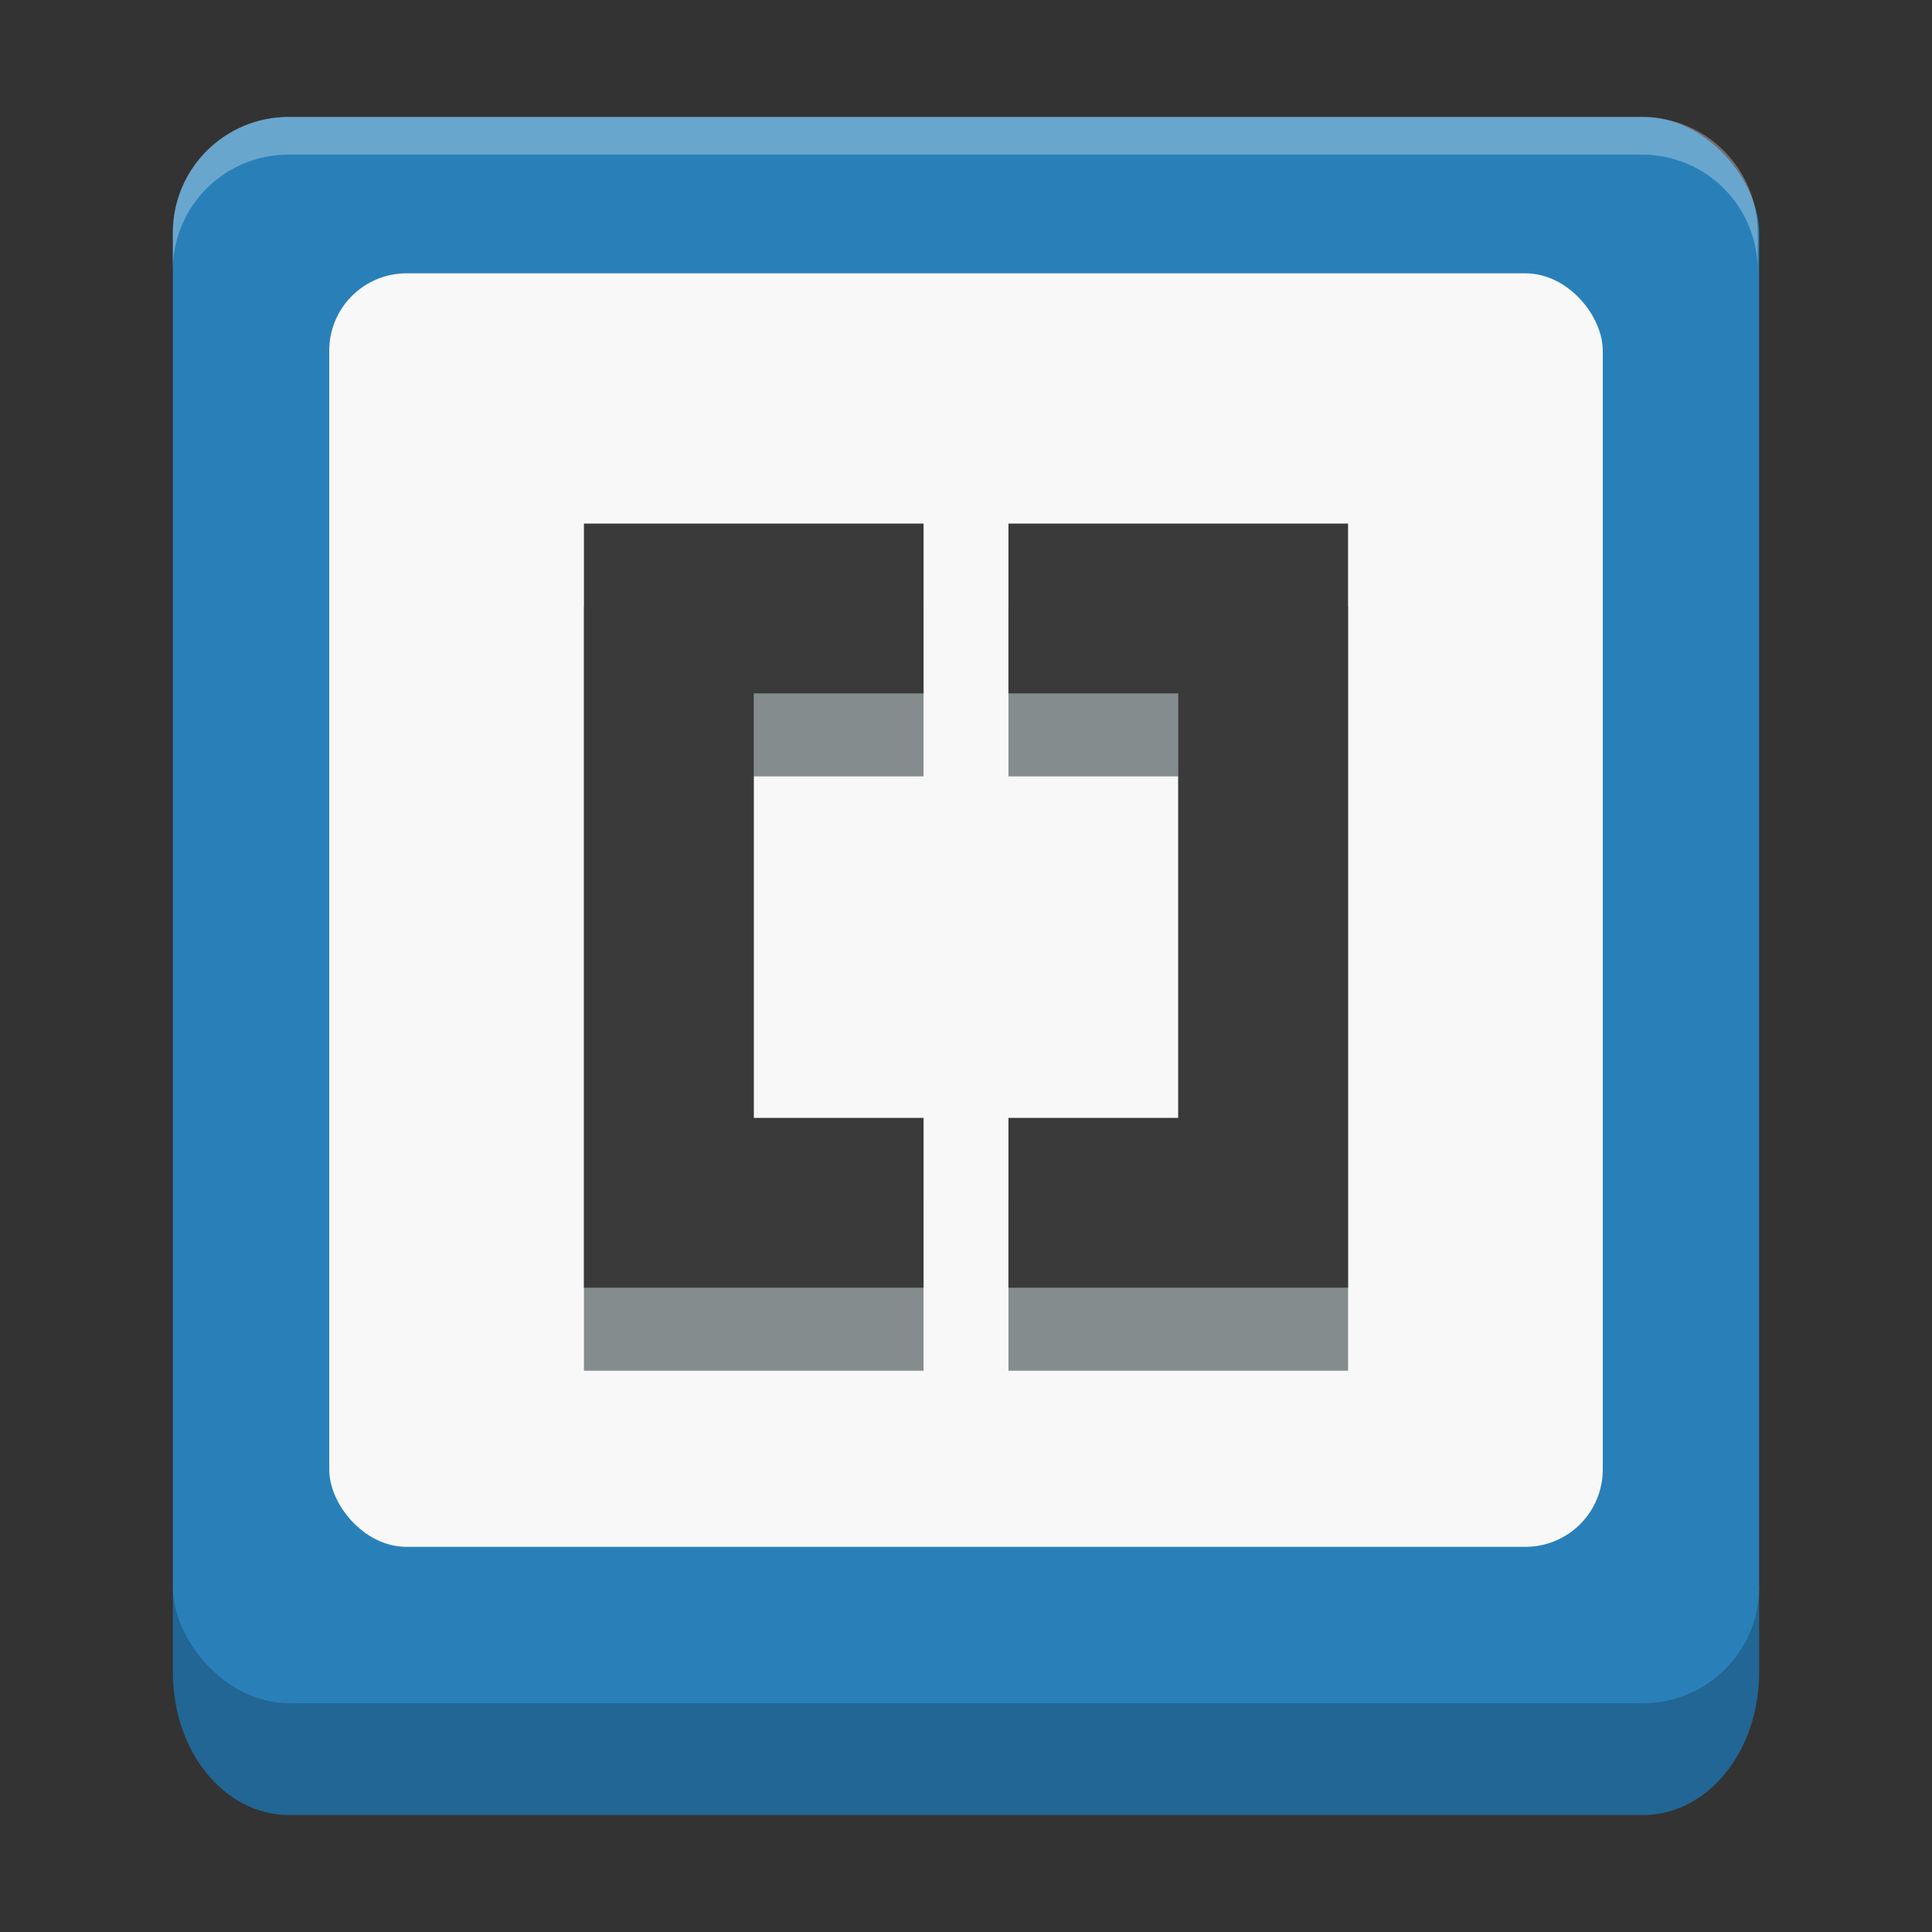
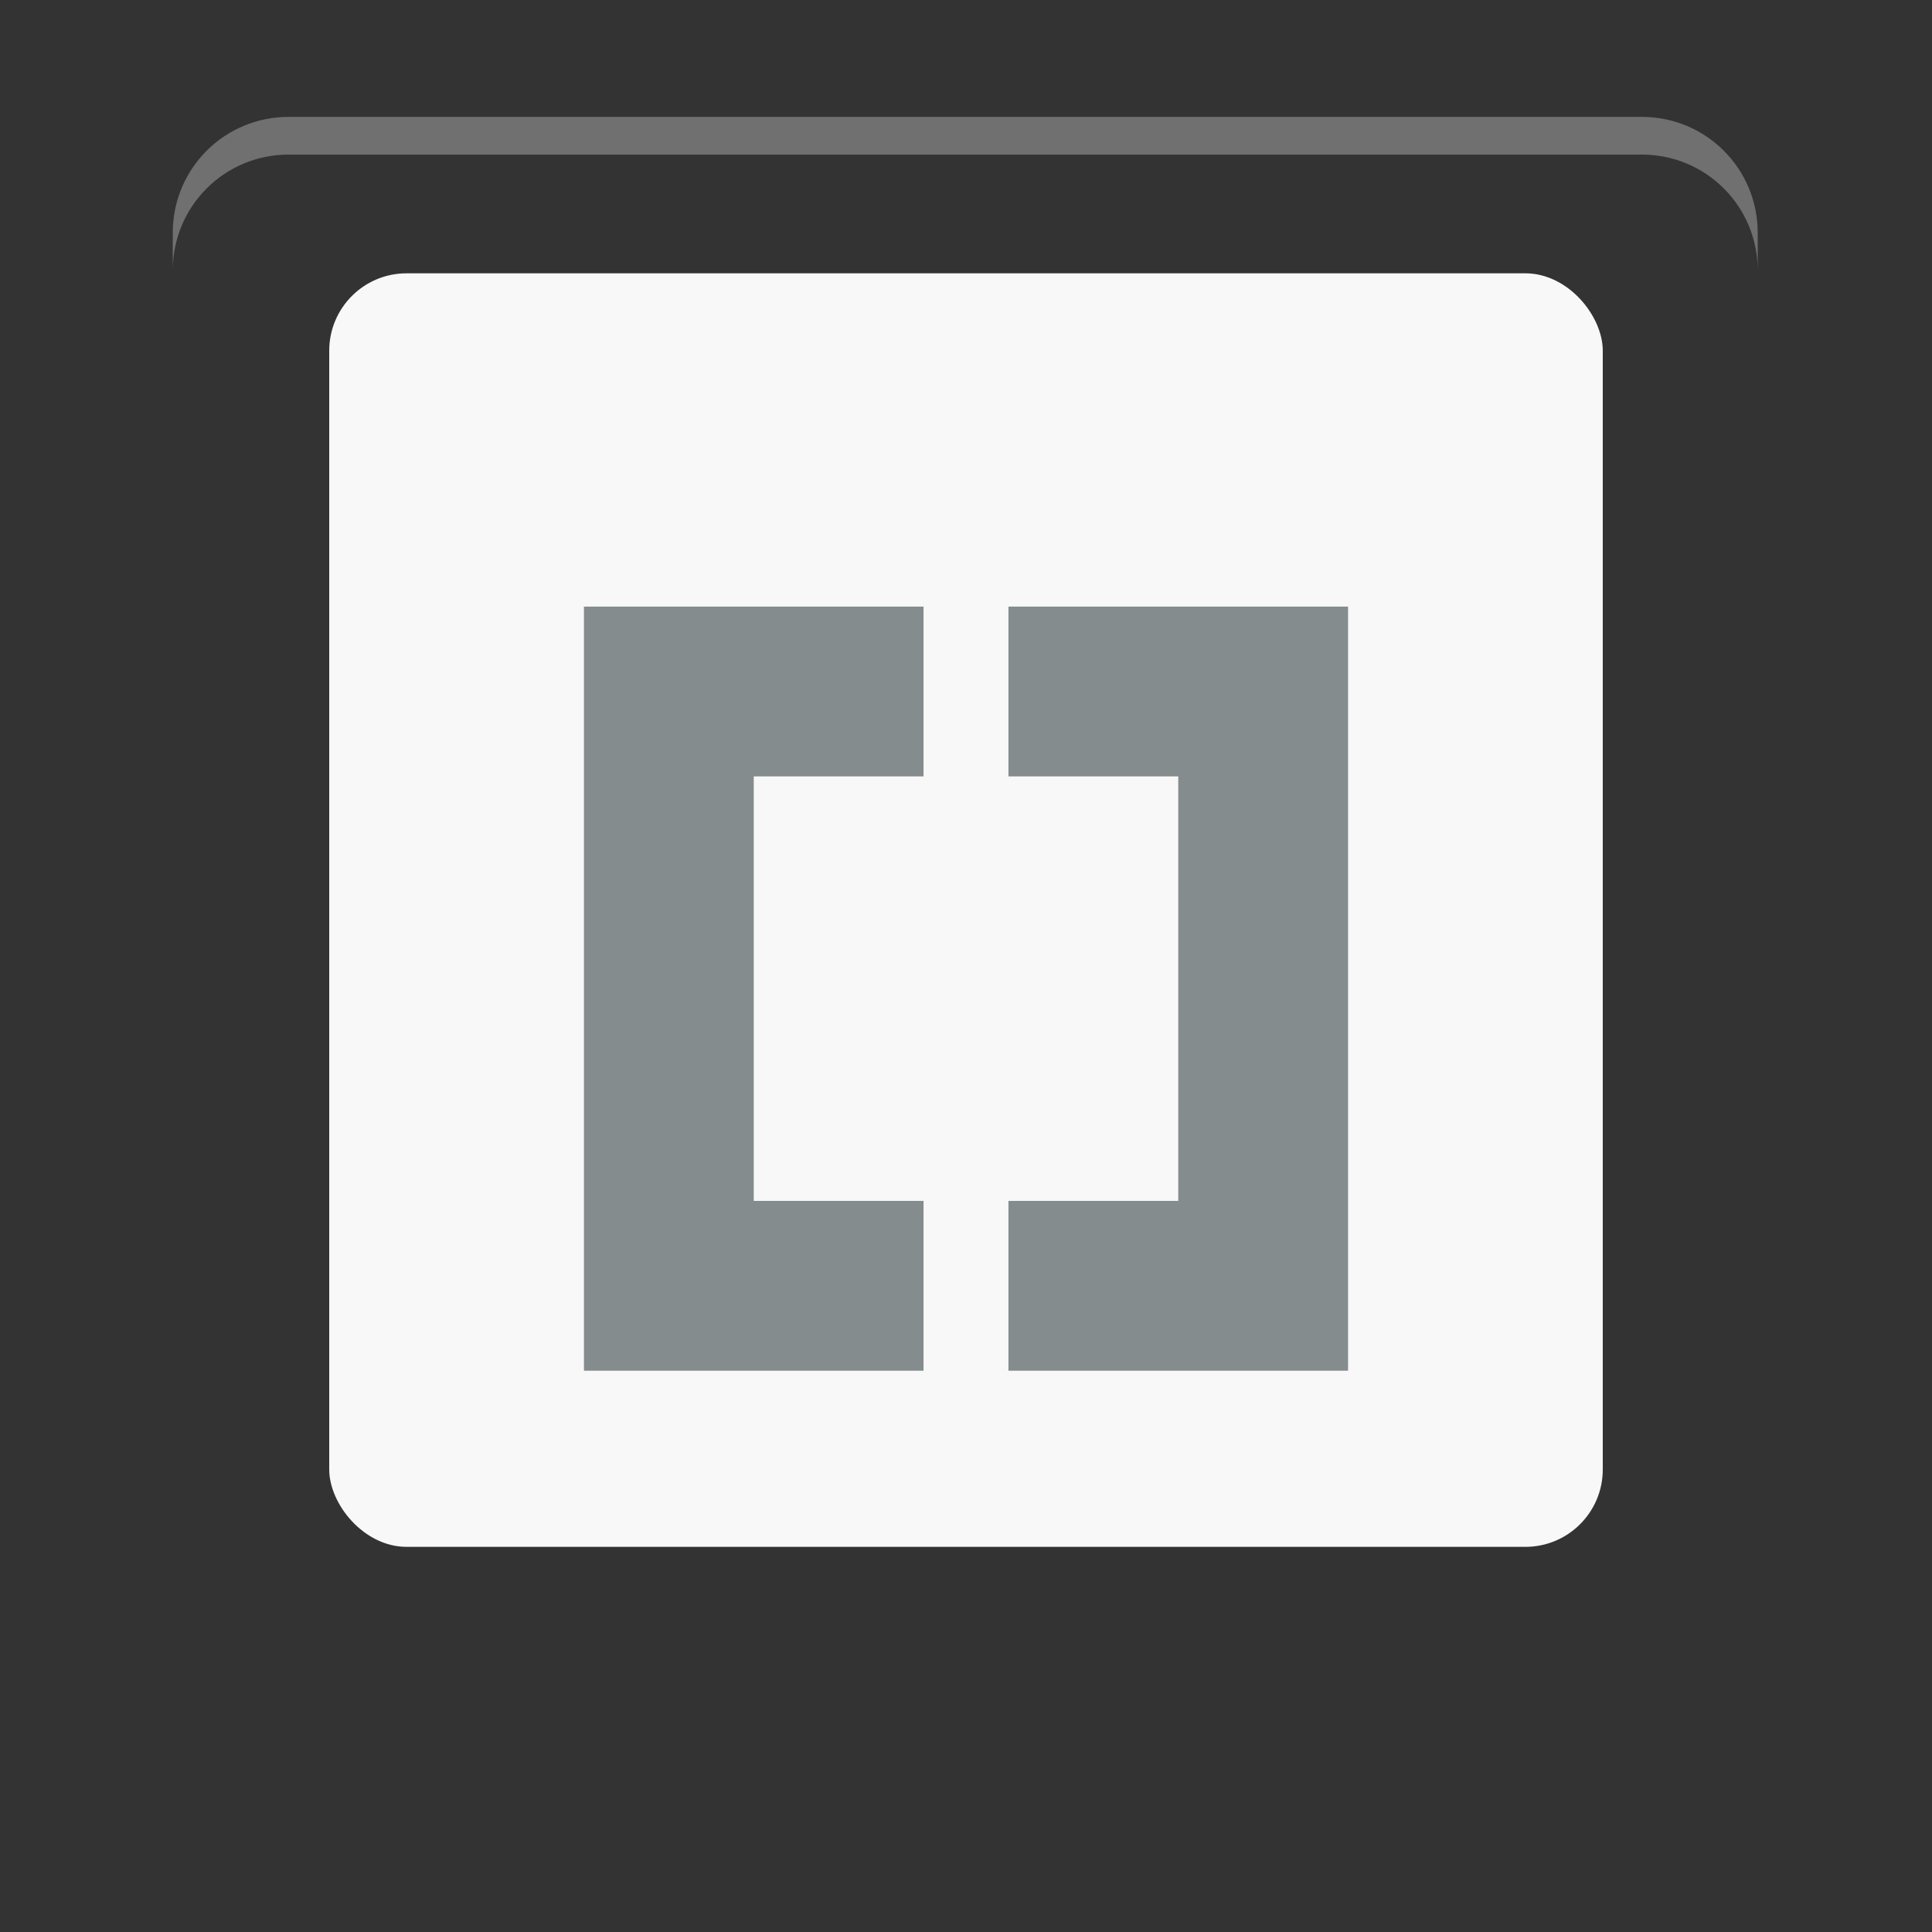
<svg xmlns="http://www.w3.org/2000/svg" xmlns:ns1="http://www.inkscape.org/namespaces/inkscape" xmlns:ns2="http://sodipodi.sourceforge.net/DTD/sodipodi-0.dtd" width="512" height="512" id="svg2" version="1.1" ns1:version="0.91+devel r14080 custom" viewBox="0 0 144.498 144.498" ns2:docname="brackets.svg">
  <rect x="0" y="0" width="144.498" height="144.498" fill="#333333" stroke="none" />
  <defs id="defs4" />
  <ns2:namedview id="base" pagecolor="#ffffff" bordercolor="#666666" borderopacity="1.0" ns1:pageopacity="0.0" ns1:pageshadow="2" ns1:zoom="1.0125338" ns1:cx="319.06927" ns1:cy="209.23128" ns1:document-units="px" ns1:current-layer="layer1" showgrid="false" units="px" borderlayer="true" ns1:showpageshadow="false" ns1:window-width="1920" ns1:window-height="1008" ns1:window-x="0" ns1:window-y="32" ns1:window-maximized="1" />
  <g ns1:label="Capa 1" ns1:groupmode="layer" id="layer1" transform="translate(0,-152.502)">
-     <path style="opacity:1;fill:#216694;fill-opacity:1;stroke:none;stroke-width:11.638" d="m 12.931,271.147 0,6.466 c 0,5.893 3.869,10.638 8.675,10.638 l 101.286,0 c 4.806,0 8.675,-4.744 8.675,-10.638 l 0,-6.466 z" id="rect3284-7" ns1:connector-curvature="0" ns2:nodetypes="csssscc" />
-     <rect y="161.251" x="12.931" height="118.635" width="118.635" id="rect3284" style="fill:#2980b9;fill-opacity:1;stroke:none;stroke-width:10.509" rx="8.675" ry="8.675" />
    <rect style="fill:#f8f8f8;fill-opacity:1;stroke:none;stroke-width:11.25" id="rect3297" width="95.25" height="95.25" x="24.624" y="172.944" rx="5.785" ry="5.785" />
    <path ns1:connector-curvature="0" style="fill:#848c8e;fill-opacity:1;stroke:none;stroke-width:3.175" d="m 43.674,197.87 0,57.15 12.7,0 12.7,0 0,-12.7 -12.7,0 0,-31.75 12.7,0 0,-12.7 -12.7,0 -12.7,0 z m 31.75,0 0,12.7 12.7,0 0,31.75 -12.7,0 0,12.7 12.7,0 12.7,0 0,-57.15 -12.7,0 -12.7,0 z" id="rect3332-7" />
-     <path ns1:connector-curvature="0" style="fill:#3a3a3a;fill-opacity:1;stroke:none;stroke-width:3.175" d="m 43.674,191.661 0,57.15 12.7,0 12.7,0 0,-12.7 -12.7,0 0,-31.75 12.7,0 0,-12.7 -12.7,0 -12.7,0 z m 31.75,0 0,12.7 12.7,0 0,31.75 -12.7,0 0,12.7 12.7,0 12.7,0 0,-57.15 -12.7,0 -12.7,0 z" id="rect3332" />
    <path style="fill:#ffffff;fill-opacity:1;stroke:none;stroke-width:37.237;opacity:0.3" d="M 76.557 31 C 59.528 31 45.82 44.709 45.82 61.738 L 45.82 71.738 C 45.82 54.709 59.528 41 76.557 41 L 435.443 41 C 452.472 41 466.18 54.709 466.18 71.738 L 466.18 61.738 C 466.18 44.709 452.472 31 435.443 31 L 76.557 31 z " transform="matrix(0.282,0,0,0.282,0,152.502)" id="rect3284-6" />
  </g>
</svg>